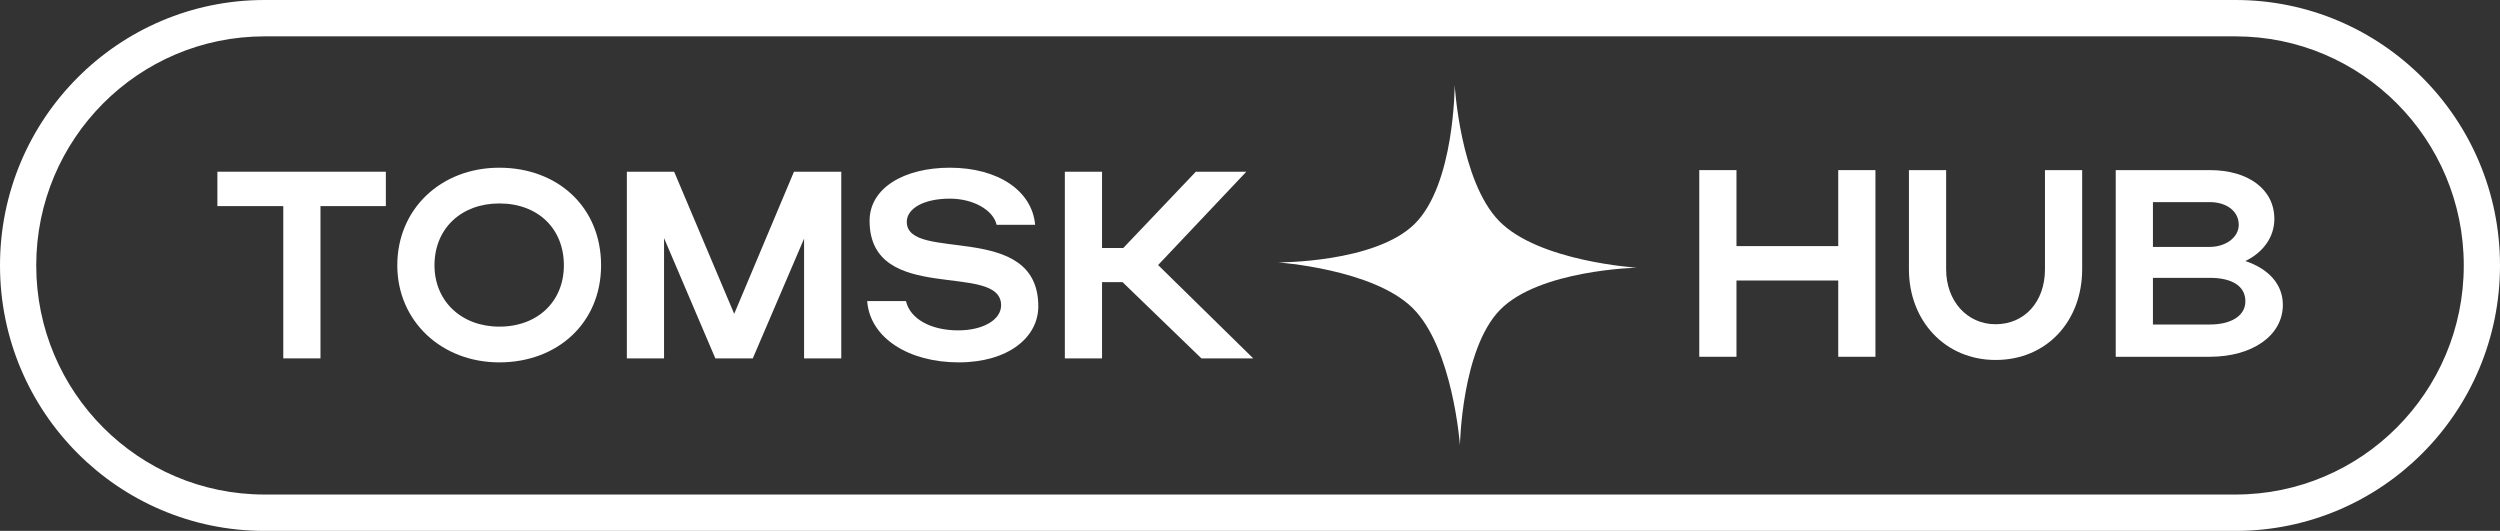
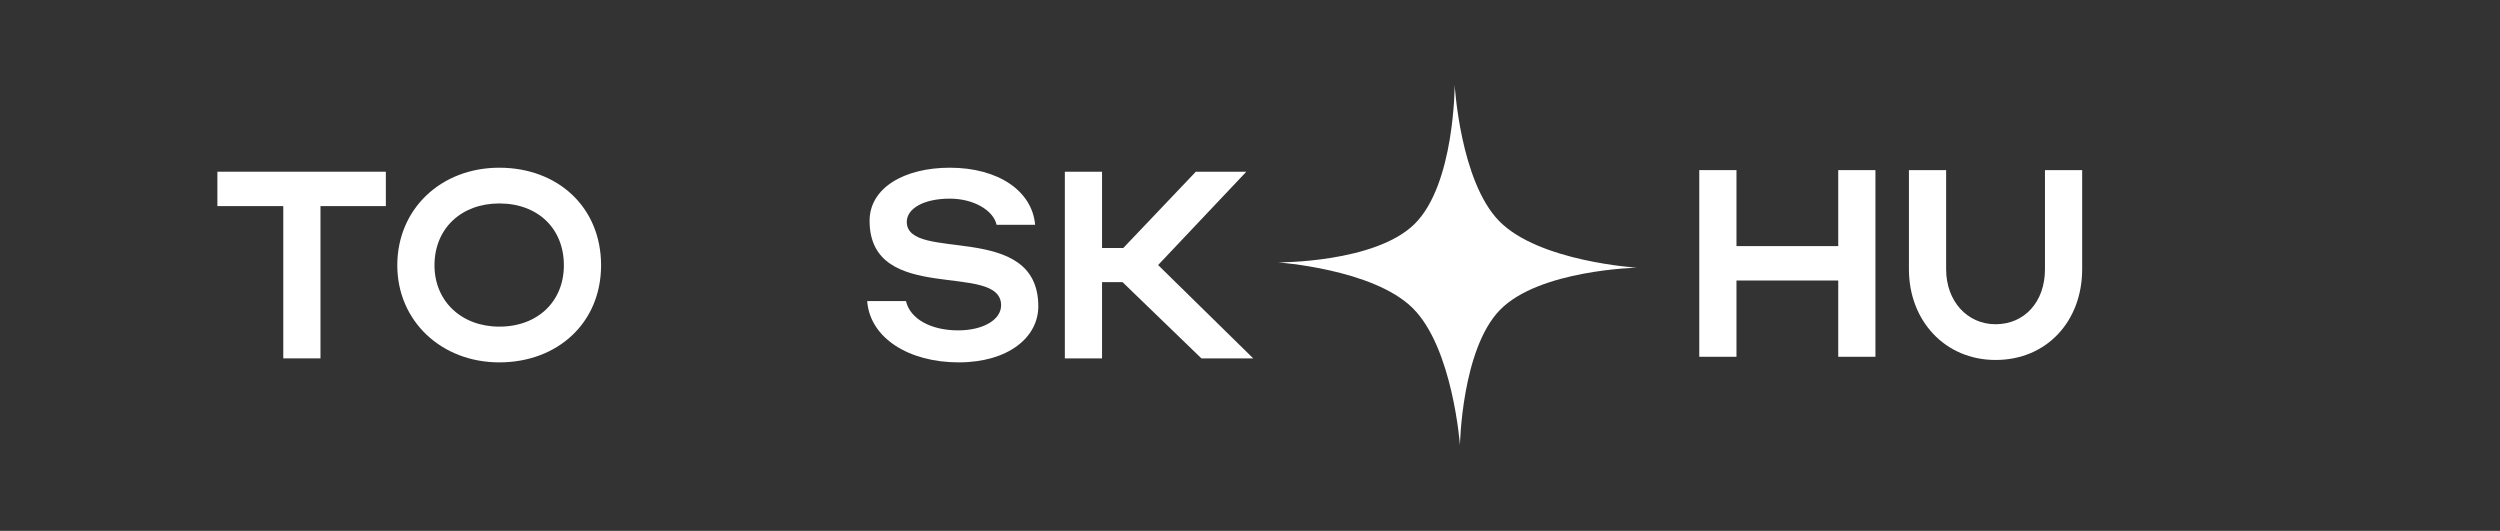
<svg xmlns="http://www.w3.org/2000/svg" width="1926" height="409" viewBox="0 0 1926 409" fill="none">
  <rect x="0" y="0" width="1926" height="409" fill="#333333" stroke="none" />
  <path d="M218.243 276.089H246.9V158.786H297.255V132.285H167.478V158.786H218.243V276.089Z" fill="white" />
  <path d="M306.07 204.392C306.07 247.122 339.845 279.17 384.673 279.17C429.502 279.17 463.072 248.766 463.072 204.392C463.072 159.402 429.502 129.203 384.673 129.203C339.64 129.203 306.07 161.046 306.07 204.392ZM334.727 204.392C334.727 176.042 355.402 156.732 384.673 156.732C414.354 156.732 434.414 176.042 434.414 204.392C434.414 232.126 414.354 251.642 384.673 251.642C355.606 251.642 334.727 232.126 334.727 204.392Z" fill="white" />
-   <path d="M511.586 183.438L551.092 276.089H579.954L619.461 183.849V276.089H648.118V132.285H611.682L565.626 241.781L519.364 132.285H482.929V276.089H511.586V183.438Z" fill="white" />
  <path d="M799.909 236.029C799.909 169.469 698.585 202.749 698.585 170.907C698.585 160.635 711.686 153.034 731.746 153.034C750.168 153.034 765.316 162.073 767.772 173.166H797.453C795.201 147.076 769 129.203 731.746 129.203C696.538 129.203 669.928 144.816 669.928 170.085C669.928 235.824 771.252 200.9 771.252 235.207C771.252 246.301 757.537 254.518 738.091 254.518C717.212 254.518 701.041 245.684 697.971 231.92H668.085C670.132 260.27 700.018 279.17 738.501 279.17C776.779 279.17 799.909 259.859 799.909 236.029Z" fill="white" />
  <path d="M849.014 217.335H864.776L925.57 276.089H965.486L892.205 204.187L960.164 132.285H921.272L865.39 191.039H849.014V132.285H820.357V276.089H849.014V217.335Z" fill="white" />
  <path d="M1309.12 274.856H1337.78V216.102H1416.18V274.856H1444.84V131.052H1416.18V189.601H1337.78V131.052H1309.12V274.856Z" fill="white" />
  <path d="M1537.37 249.793C1515.47 249.793 1499.3 231.92 1499.3 207.474V131.052H1470.64V207.474C1470.64 247.122 1498.48 277.321 1537.37 277.321C1577.08 277.321 1604.1 247.122 1604.1 207.474V131.052H1575.44V207.474C1575.44 232.537 1559.68 249.793 1537.37 249.793Z" fill="white" />
-   <path d="M1629.96 274.856H1702.42C1734.76 274.856 1758.71 258.832 1758.71 234.796C1758.71 218.978 1747.66 207.063 1729.85 201.105C1743.36 194.531 1752.16 182.822 1752.16 168.647C1752.16 145.844 1732.1 131.052 1702.42 131.052H1629.96V274.856ZM1724.73 173.166C1724.73 183.027 1714.5 190.217 1702.42 190.217H1658.62V155.704H1702.42C1715.32 155.704 1724.73 162.689 1724.73 173.166ZM1729.85 232.126C1729.85 243.219 1719 249.999 1702.42 249.999H1658.62V214.048H1702.42C1719.62 214.048 1729.85 220.416 1729.85 232.126Z" fill="white" />
  <path d="M984.4 202.15C984.4 202.15 1059.28 202.633 1089.78 172.567C1120.77 142.014 1120.69 65.365 1120.69 65.365C1120.69 65.365 1124.86 139.603 1155 170.352C1185.64 201.607 1261.05 206.224 1261.05 206.224C1261.05 206.224 1185.85 207.855 1155.66 238.684C1125.97 269.013 1124.75 343.008 1124.75 343.008C1124.75 343.008 1119.31 267.932 1088.29 237.304C1057.78 207.176 984.4 202.15 984.4 202.15Z" fill="white" />
-   <path fill-rule="evenodd" clip-rule="evenodd" d="M1722.23 28.014H203.765C106.645 28.014 27.913 107.029 27.913 204.5C27.913 301.971 106.645 380.986 203.765 380.986H1722.23C1819.36 380.986 1898.09 301.971 1898.09 204.5C1898.09 107.029 1819.36 28.014 1722.23 28.014ZM203.765 0C91.229 0 0 91.558 0 204.5C0 317.442 91.229 409 203.765 409H1722.23C1834.77 409 1926 317.442 1926 204.5C1926 91.558 1834.77 0 1722.23 0H203.765Z" fill="white" />
</svg>